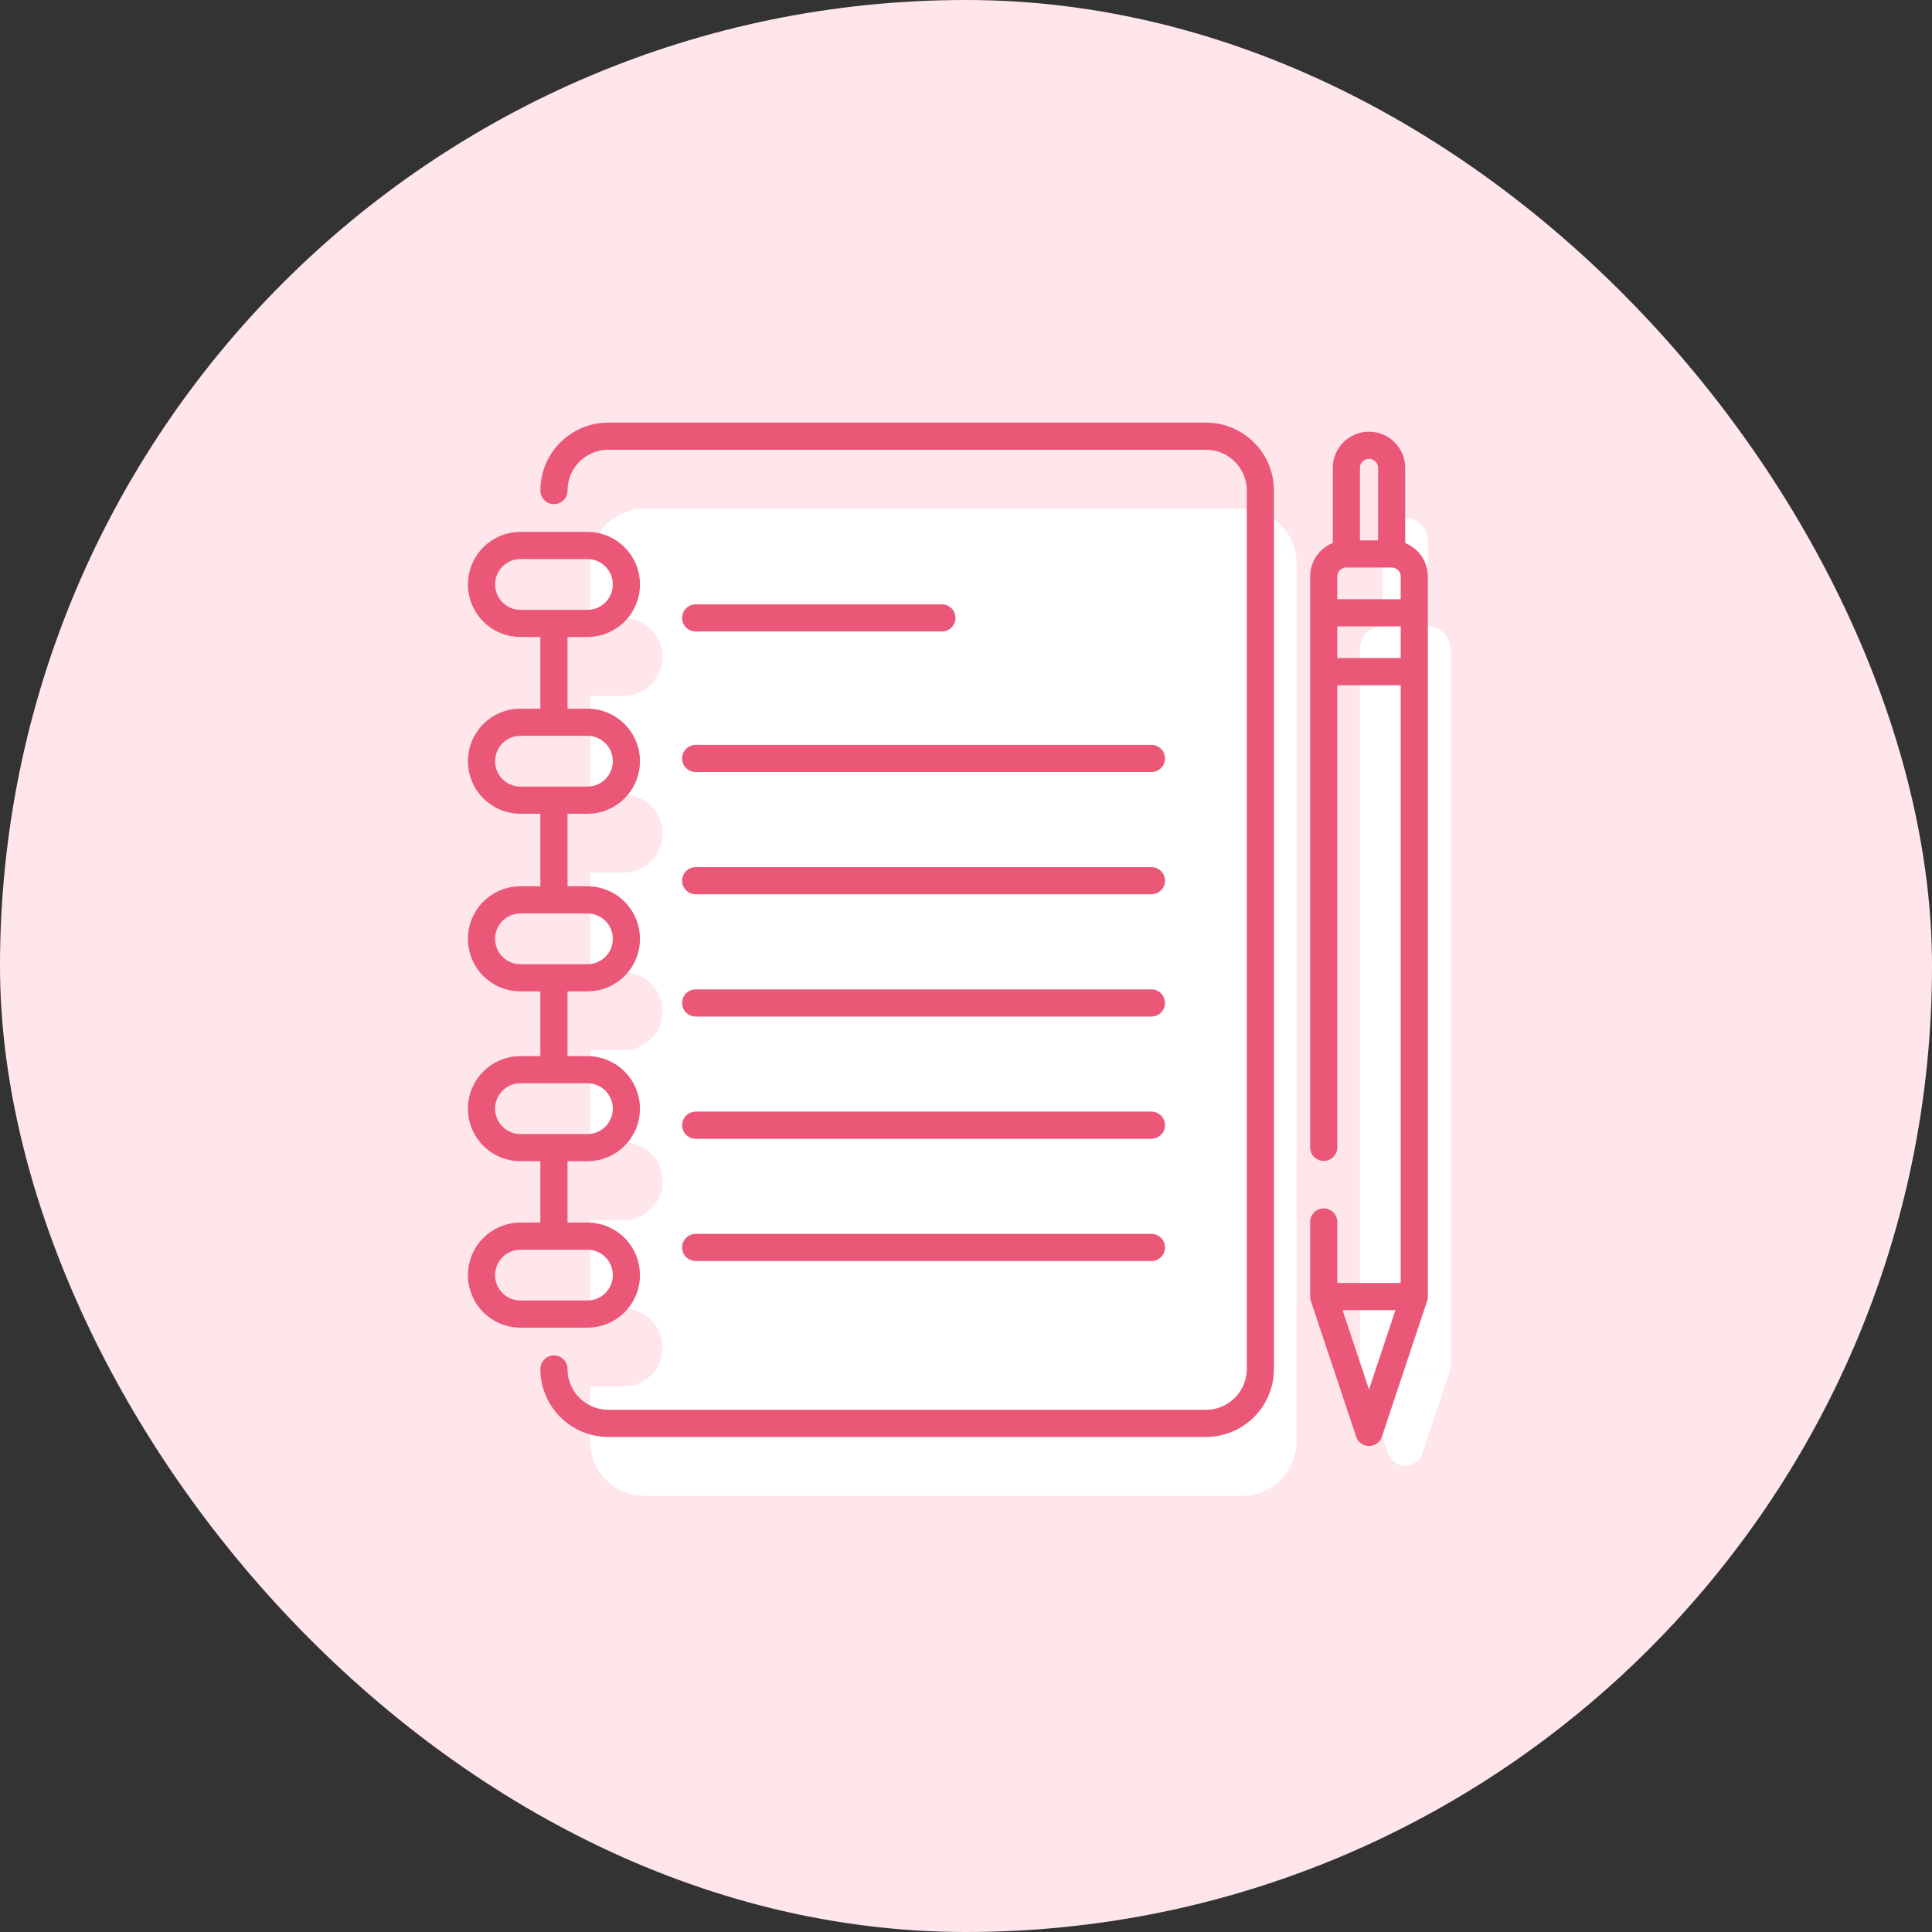
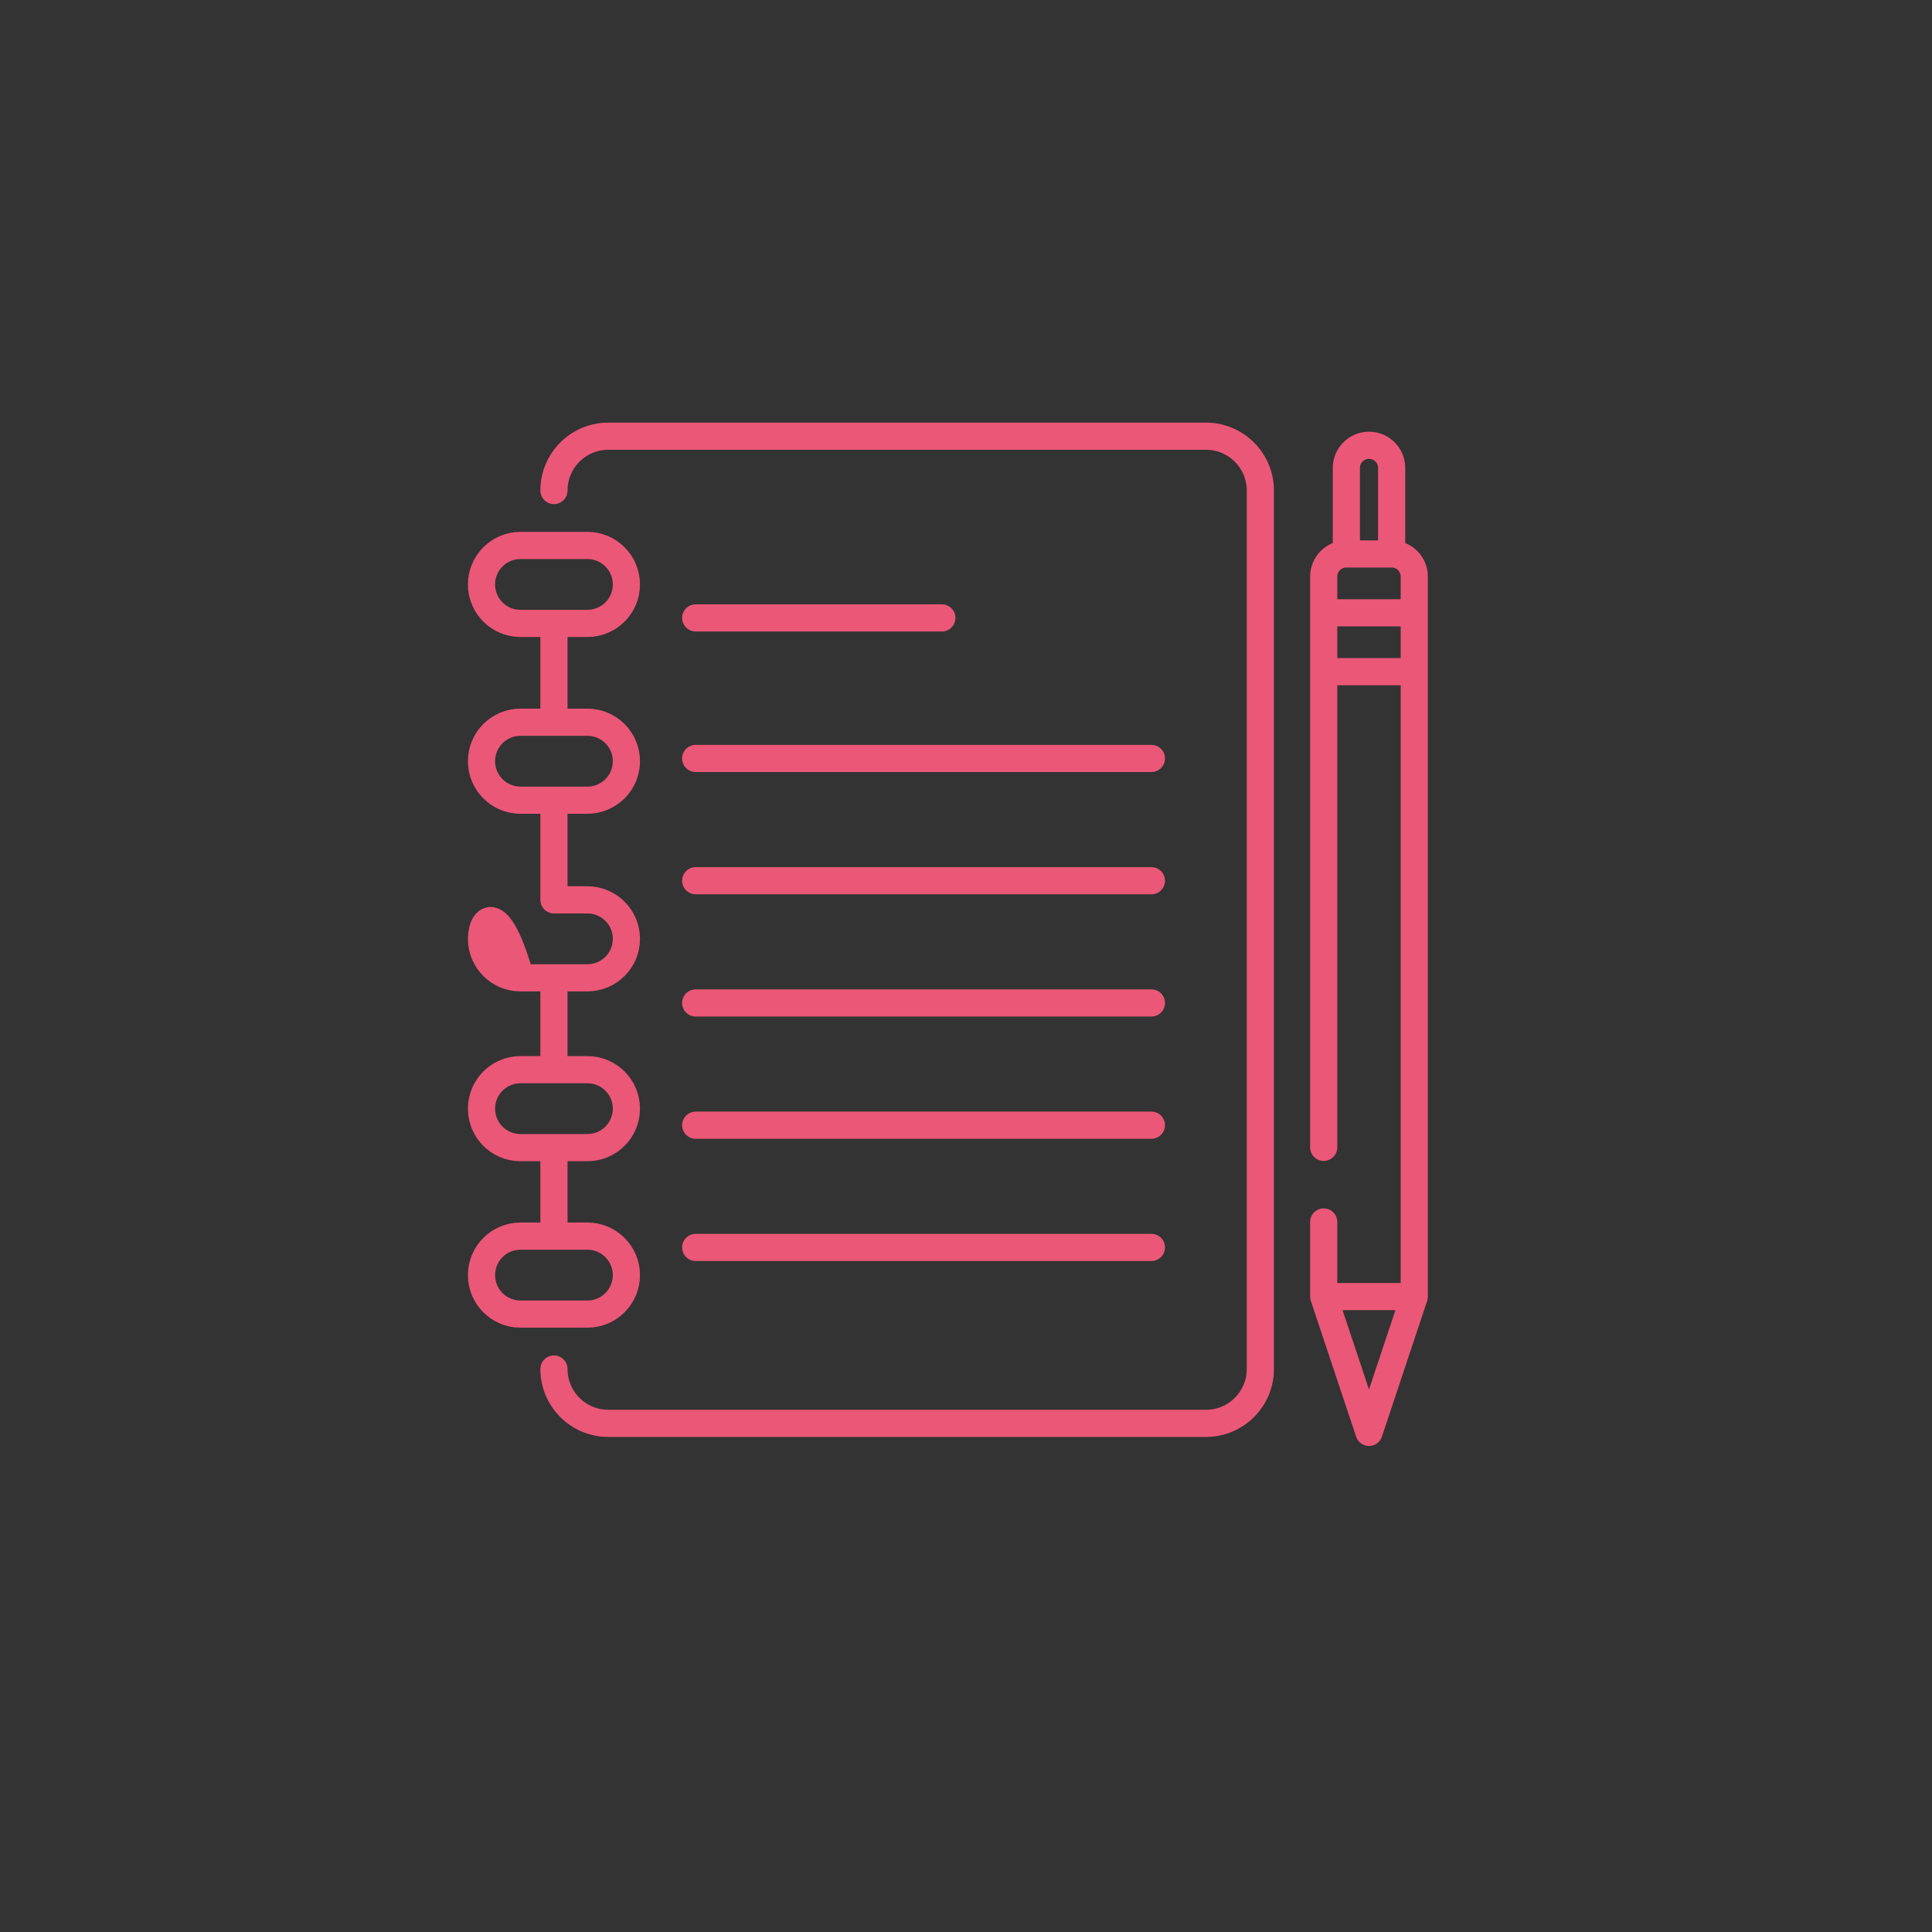
<svg xmlns="http://www.w3.org/2000/svg" width="80" height="80" viewBox="0 0 80 80" fill="none">
  <rect x="0" y="0" width="80" height="80" fill="#333333" stroke="none" />
-   <rect width="80" height="80" rx="40" fill="#FFE6EB" />
-   <path d="M58.899 60.178C58.671 60.862 57.704 60.862 57.476 60.178L56.312 56.688H60.062V30.812H56.312V28.375V26.875C56.312 26.357 56.732 25.938 57.25 25.938V22.375C57.25 21.857 57.67 21.438 58.188 21.438C58.705 21.438 59.125 21.857 59.125 22.375V25.938C59.643 25.938 60.062 26.357 60.062 26.875V28.375V30.812V56.688L58.899 60.178Z" fill="white" />
-   <path d="M51.438 21.062H26.688C25.445 21.062 24.438 22.07 24.438 23.312V25.586H25.823C26.715 25.586 27.438 26.309 27.438 27.2C27.438 28.092 26.715 28.814 25.823 28.814H24.438L24.438 32.906H25.823C26.715 32.906 27.438 33.628 27.438 34.52C27.438 35.411 26.715 36.134 25.823 36.134H24.438V40.261H25.823C26.715 40.261 27.438 40.983 27.438 41.875C27.438 42.767 26.715 43.489 25.823 43.489H24.438V47.293H25.823C26.715 47.293 27.438 48.016 27.438 48.907C27.438 49.799 26.715 50.521 25.823 50.521H24.438V54.185H25.823C26.715 54.185 27.438 54.908 27.438 55.8C27.438 56.691 26.715 57.414 25.823 57.414H24.438V59.688C24.438 60.93 25.445 61.938 26.688 61.938H51.438C52.68 61.938 53.688 60.93 53.688 59.688V23.312C53.688 22.07 52.68 21.062 51.438 21.062Z" fill="white" />
-   <path d="M60.062 56.688V30.812H56.312V56.688H60.062Z" fill="white" />
-   <path d="M22.938 25.814H24.323C25.215 25.814 25.938 25.092 25.938 24.2C25.938 23.309 25.215 22.586 24.323 22.586H21.552C20.66 22.586 19.938 23.309 19.938 24.2C19.938 25.092 20.66 25.814 21.552 25.814H22.938ZM22.938 25.814L22.938 29.906M22.938 29.906H24.323C25.215 29.906 25.938 30.628 25.938 31.52C25.938 32.411 25.215 33.134 24.323 33.134H22.938M22.938 29.906H21.552C20.66 29.906 19.938 30.628 19.938 31.52C19.938 32.411 20.66 33.134 21.552 33.134H22.938M22.938 33.134V37.261M22.938 37.261H24.323C25.215 37.261 25.938 37.983 25.938 38.875C25.938 39.767 25.215 40.489 24.323 40.489H22.938M22.938 37.261H21.552C20.66 37.261 19.938 37.983 19.938 38.875C19.938 39.767 20.66 40.489 21.552 40.489H22.938M22.938 40.489V44.293M22.938 44.293H24.323C25.215 44.293 25.938 45.016 25.938 45.907C25.938 46.799 25.215 47.521 24.323 47.521H22.938M22.938 44.293H21.552C20.66 44.293 19.938 45.016 19.938 45.907C19.938 46.799 20.66 47.521 21.552 47.521H22.938M22.938 47.521V50.968M22.938 56.688C22.938 57.93 23.945 58.938 25.188 58.938H49.938C51.18 58.938 52.188 57.93 52.188 56.688V20.312C52.188 19.07 51.18 18.062 49.938 18.062H25.188C23.945 18.062 22.938 19.07 22.938 20.312M28.807 25.586H39.001M28.807 31.406H47.678M47.678 36.468H28.807M28.807 41.53H47.678M47.678 46.592H28.807M47.678 51.654H28.807M54.812 53.688L56.688 59.312L58.562 53.688M54.812 53.688H58.562M54.812 53.688V50.599M55.75 22.938V19.375C55.75 18.857 56.17 18.438 56.688 18.438C57.205 18.438 57.625 18.857 57.625 19.375V22.938M55.75 22.938H57.625M55.75 22.938C55.232 22.938 54.812 23.357 54.812 23.875V25.375M58.562 53.688V27.812M58.562 27.812H54.812M58.562 27.812V25.375M57.625 22.938C58.143 22.938 58.562 23.357 58.562 23.875V25.375M54.812 27.812V25.375M54.812 27.812V47.51M58.562 25.375H54.812M24.323 51.185H21.552C20.66 51.185 19.938 51.908 19.938 52.8C19.938 53.691 20.66 54.414 21.552 54.414H24.323C25.215 54.414 25.938 53.691 25.938 52.8C25.938 51.908 25.215 51.185 24.323 51.185Z" stroke="#EB5777" stroke-width="1.125" stroke-linecap="round" stroke-linejoin="round" />
+   <path d="M22.938 25.814H24.323C25.215 25.814 25.938 25.092 25.938 24.2C25.938 23.309 25.215 22.586 24.323 22.586H21.552C20.66 22.586 19.938 23.309 19.938 24.2C19.938 25.092 20.66 25.814 21.552 25.814H22.938ZM22.938 25.814L22.938 29.906M22.938 29.906H24.323C25.215 29.906 25.938 30.628 25.938 31.52C25.938 32.411 25.215 33.134 24.323 33.134H22.938M22.938 29.906H21.552C20.66 29.906 19.938 30.628 19.938 31.52C19.938 32.411 20.66 33.134 21.552 33.134H22.938M22.938 33.134V37.261M22.938 37.261H24.323C25.215 37.261 25.938 37.983 25.938 38.875C25.938 39.767 25.215 40.489 24.323 40.489H22.938H21.552C20.66 37.261 19.938 37.983 19.938 38.875C19.938 39.767 20.66 40.489 21.552 40.489H22.938M22.938 40.489V44.293M22.938 44.293H24.323C25.215 44.293 25.938 45.016 25.938 45.907C25.938 46.799 25.215 47.521 24.323 47.521H22.938M22.938 44.293H21.552C20.66 44.293 19.938 45.016 19.938 45.907C19.938 46.799 20.66 47.521 21.552 47.521H22.938M22.938 47.521V50.968M22.938 56.688C22.938 57.93 23.945 58.938 25.188 58.938H49.938C51.18 58.938 52.188 57.93 52.188 56.688V20.312C52.188 19.07 51.18 18.062 49.938 18.062H25.188C23.945 18.062 22.938 19.07 22.938 20.312M28.807 25.586H39.001M28.807 31.406H47.678M47.678 36.468H28.807M28.807 41.53H47.678M47.678 46.592H28.807M47.678 51.654H28.807M54.812 53.688L56.688 59.312L58.562 53.688M54.812 53.688H58.562M54.812 53.688V50.599M55.75 22.938V19.375C55.75 18.857 56.17 18.438 56.688 18.438C57.205 18.438 57.625 18.857 57.625 19.375V22.938M55.75 22.938H57.625M55.75 22.938C55.232 22.938 54.812 23.357 54.812 23.875V25.375M58.562 53.688V27.812M58.562 27.812H54.812M58.562 27.812V25.375M57.625 22.938C58.143 22.938 58.562 23.357 58.562 23.875V25.375M54.812 27.812V25.375M54.812 27.812V47.51M58.562 25.375H54.812M24.323 51.185H21.552C20.66 51.185 19.938 51.908 19.938 52.8C19.938 53.691 20.66 54.414 21.552 54.414H24.323C25.215 54.414 25.938 53.691 25.938 52.8C25.938 51.908 25.215 51.185 24.323 51.185Z" stroke="#EB5777" stroke-width="1.125" stroke-linecap="round" stroke-linejoin="round" />
</svg>